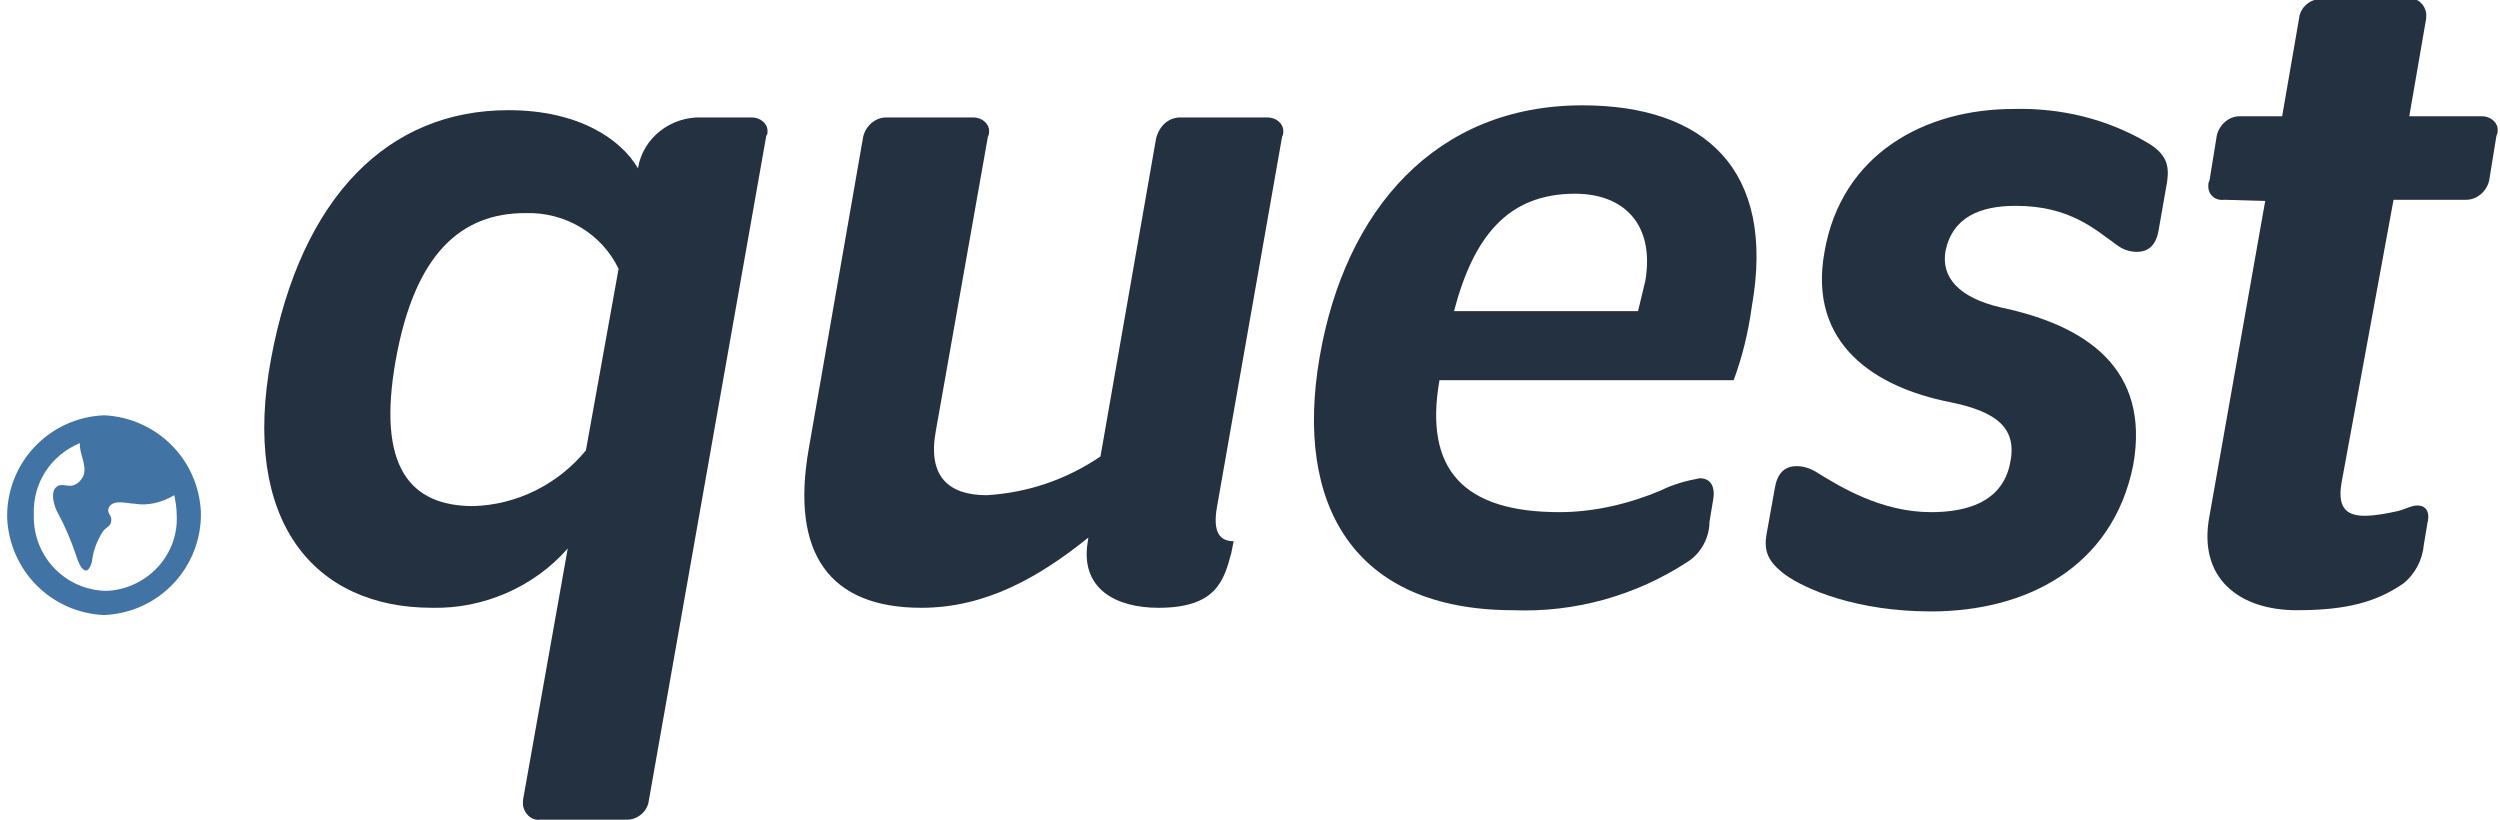
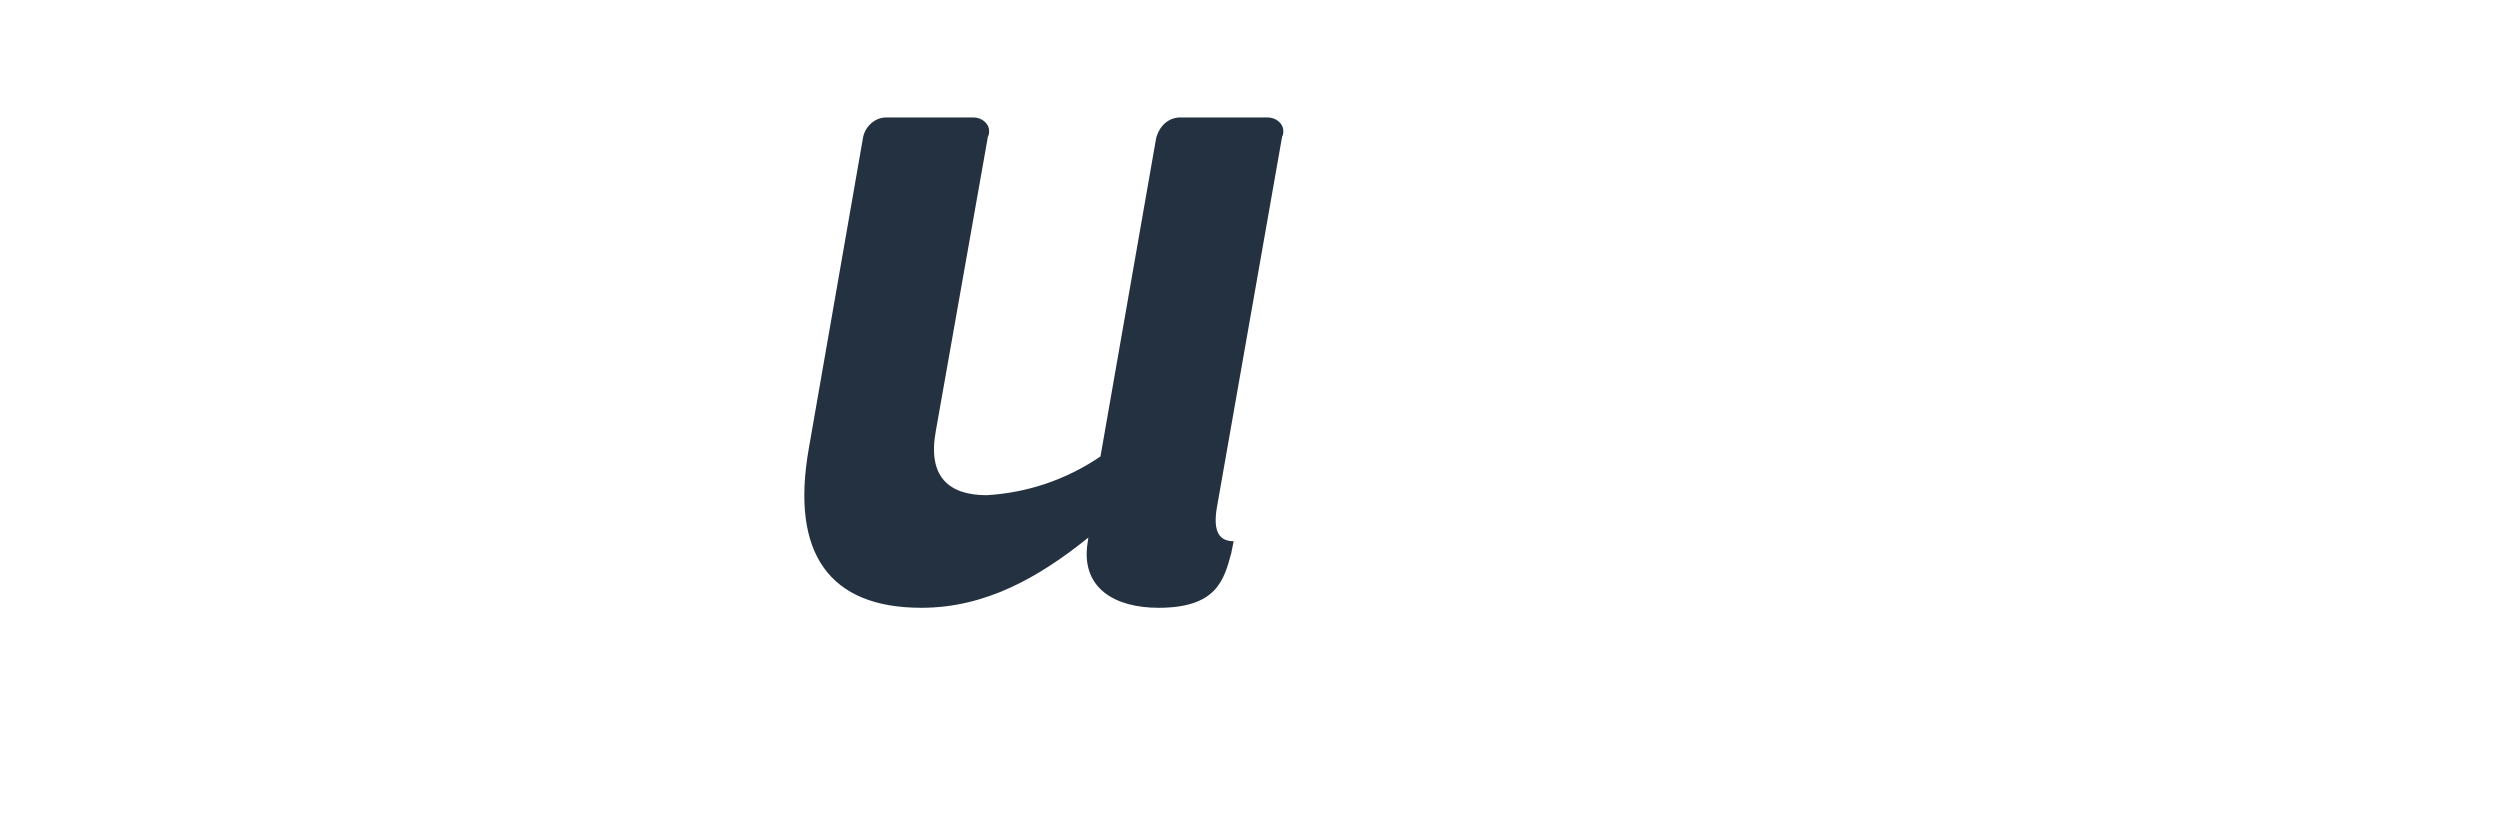
<svg xmlns="http://www.w3.org/2000/svg" version="1.1" id="Layer_1" x="0px" y="0px" viewBox="0 0 205.7 67.7" style="enable-background:new 0 0 205.7 67.7;" xml:space="preserve" width="244" height="80">
  <style type="text/css">
	.st0{fill:#243140;}
	.st1{fill:#4173A5;}
</style>
  <title>dotQuest-logo-full-color</title>
  <g id="Layer_2_1_">
    <g id="Layer_1-2">
-       <path class="st0" d="M57.6,9.7h4.1c0.7,0,1.3,0.5,1.3,1.1c0,0.2,0,0.3-0.1,0.4l-9.7,54.9c-0.1,0.9-0.9,1.6-1.8,1.6h-7.2    c-0.7,0.1-1.3-0.5-1.4-1.2c0-0.1,0-0.3,0-0.4l3.7-20.8c-2.8,3.2-7,5-11.2,4.9c-9.8,0-15.8-7.2-13.3-20.6S31.7,9.1,41.6,9.1    c5.8,0,9.3,2.4,10.7,4.8C52.7,11.4,55,9.6,57.6,9.7z M38.7,41.8c3.6-0.1,7-1.8,9.3-4.6l2.7-15c-1.4-2.9-4.4-4.7-7.7-4.6    c-5.2,0-9.1,3.2-10.7,12.1S33.5,41.8,38.7,41.8z" />
      <path class="st0" d="M97.1,9.7h7.2c0.7,0,1.3,0.5,1.3,1.1c0,0.2,0,0.3-0.1,0.5L100.1,42c-0.3,1.9,0.2,2.7,1.4,2.7l-0.2,1    c-0.6,2.2-1.2,4.5-6,4.5c-3.6,0-6.3-1.6-5.9-5.1l0.1-0.7c-4.1,3.3-8.5,5.8-13.8,5.8c-7.6,0-10.8-4.5-9.3-13.1l4.5-25.8    c0.2-0.9,1-1.6,1.9-1.6h7.2c0.7,0,1.3,0.5,1.3,1.1c0,0.2,0,0.3-0.1,0.5l-4.3,24.3c-0.7,3.8,1.1,5.3,4.2,5.3    c3.4-0.2,6.6-1.3,9.4-3.2l4.6-26.3C95.4,10.3,96.2,9.7,97.1,9.7z" />
-       <path class="st0" d="M142.8,31.4h-24.3c-1.3,7.4,2,10.9,9.9,10.9c2.9,0,5.8-0.7,8.4-1.8c1-0.5,2.1-0.8,3.2-1    c0.9,0,1.3,0.7,1.1,1.8l-0.3,1.8c0,1.3-0.7,2.6-1.8,3.3c-4.3,2.8-9.3,4.2-14.4,4c-13.2,0-18.1-8.7-16-20.9s9.6-20.8,21.7-20.8    c10.1,0,16,5.3,14,16.6C144,27.5,143.5,29.5,142.8,31.4z M129.7,16c-5.6,0-8.4,3.6-10,9.7h15.2l0.6-2.5    C136.3,18.5,133.7,16,129.7,16z" />
-       <path class="st0" d="M159.1,50.5c-6.1,0-10.3-1.8-12-3c-1.5-1.1-1.8-2-1.6-3.3l0.7-3.9c0.2-1.2,0.8-1.8,1.8-1.8    c0.6,0,1.2,0.2,1.8,0.6c1.8,1.1,5.2,3.2,9.3,3.2c2.9,0,5.8-0.8,6.5-3.9c0.7-3-1-4.4-5-5.2c-6-1.2-11.7-4.7-10.3-12.4    c1.4-8.1,8.3-11.8,15.6-11.8c3.9-0.1,7.7,0.8,11.1,2.8c1.5,0.9,1.8,1.8,1.6,3.2l-0.7,4c-0.2,1.2-0.8,1.8-1.8,1.8    c-0.6,0-1.2-0.2-1.7-0.6c-1.7-1.2-3.8-3.2-8.3-3.2c-2.9,0-5.2,0.9-5.8,3.7c-0.4,2.2,1.1,3.9,4.6,4.7c7.1,1.5,12.3,5.1,10.9,13    C174.1,46.9,166.9,50.5,159.1,50.5z" />
-       <path class="st0" d="M183.3,16.5c-0.7,0.1-1.3-0.4-1.3-1.1c0-0.2,0-0.3,0.1-0.5l0.6-3.7c0.2-0.9,1-1.6,1.9-1.6h3.5l1.4-8.1    c0.1-0.9,0.9-1.6,1.9-1.6h7.2c0.7-0.1,1.3,0.5,1.4,1.2c0,0.1,0,0.3,0,0.4l-1.4,8.1h6c0.7,0,1.3,0.5,1.3,1.1c0,0.2,0,0.3-0.1,0.5    l-0.6,3.7c-0.2,0.9-1,1.6-1.9,1.6h-6L193,39.9c-0.3,1.8,0.2,2.7,1.9,2.7c0.9,0,1.9-0.2,2.8-0.4c0.4-0.1,0.8-0.3,1.2-0.4    c0.8-0.2,1.5,0.2,1.2,1.4l-0.3,1.8c-0.1,1.2-0.7,2.4-1.7,3.2c-2.2,1.5-4.6,2.2-8.8,2.2c-4.7,0-8.2-2.6-7.2-7.8l4.6-26L183.3,16.5z    " />
-       <path class="st1" d="M8.2,34.3c-4.6,0.2-8.1,4-8,8.5c0.2,4.3,3.6,7.8,8,8c4.6-0.2,8.1-4,8-8.5C16,37.9,12.5,34.5,8.2,34.3z     M6.5,39.3C6.3,39.7,6,40,5.6,40.1c-0.4,0.1-1-0.2-1.3,0.1c-0.6,0.4-0.2,1.7,0.1,2.2c0.6,1.1,1.1,2.3,1.5,3.5    c0.3,1,0.9,1.9,1.3,0.5c0.1-0.9,0.4-1.7,0.9-2.5c0.3-0.4,0.7-0.4,0.7-1c0-0.4-0.4-0.5-0.2-1c0.4-0.7,1.5-0.3,2.1-0.3    c1.1,0.2,2.3-0.1,3.3-0.7c0.1,0.5,0.2,1,0.2,1.6c0.2,3.3-2.4,6.1-5.7,6.3c-0.1,0-0.1,0-0.2,0c-3.3-0.1-5.9-2.8-5.9-6.1    c0-0.1,0-0.1,0-0.2c-0.1-2.6,1.4-4.9,3.8-5.9v0.1C6.2,37.6,6.8,38.4,6.5,39.3L6.5,39.3z" />
    </g>
  </g>
</svg>